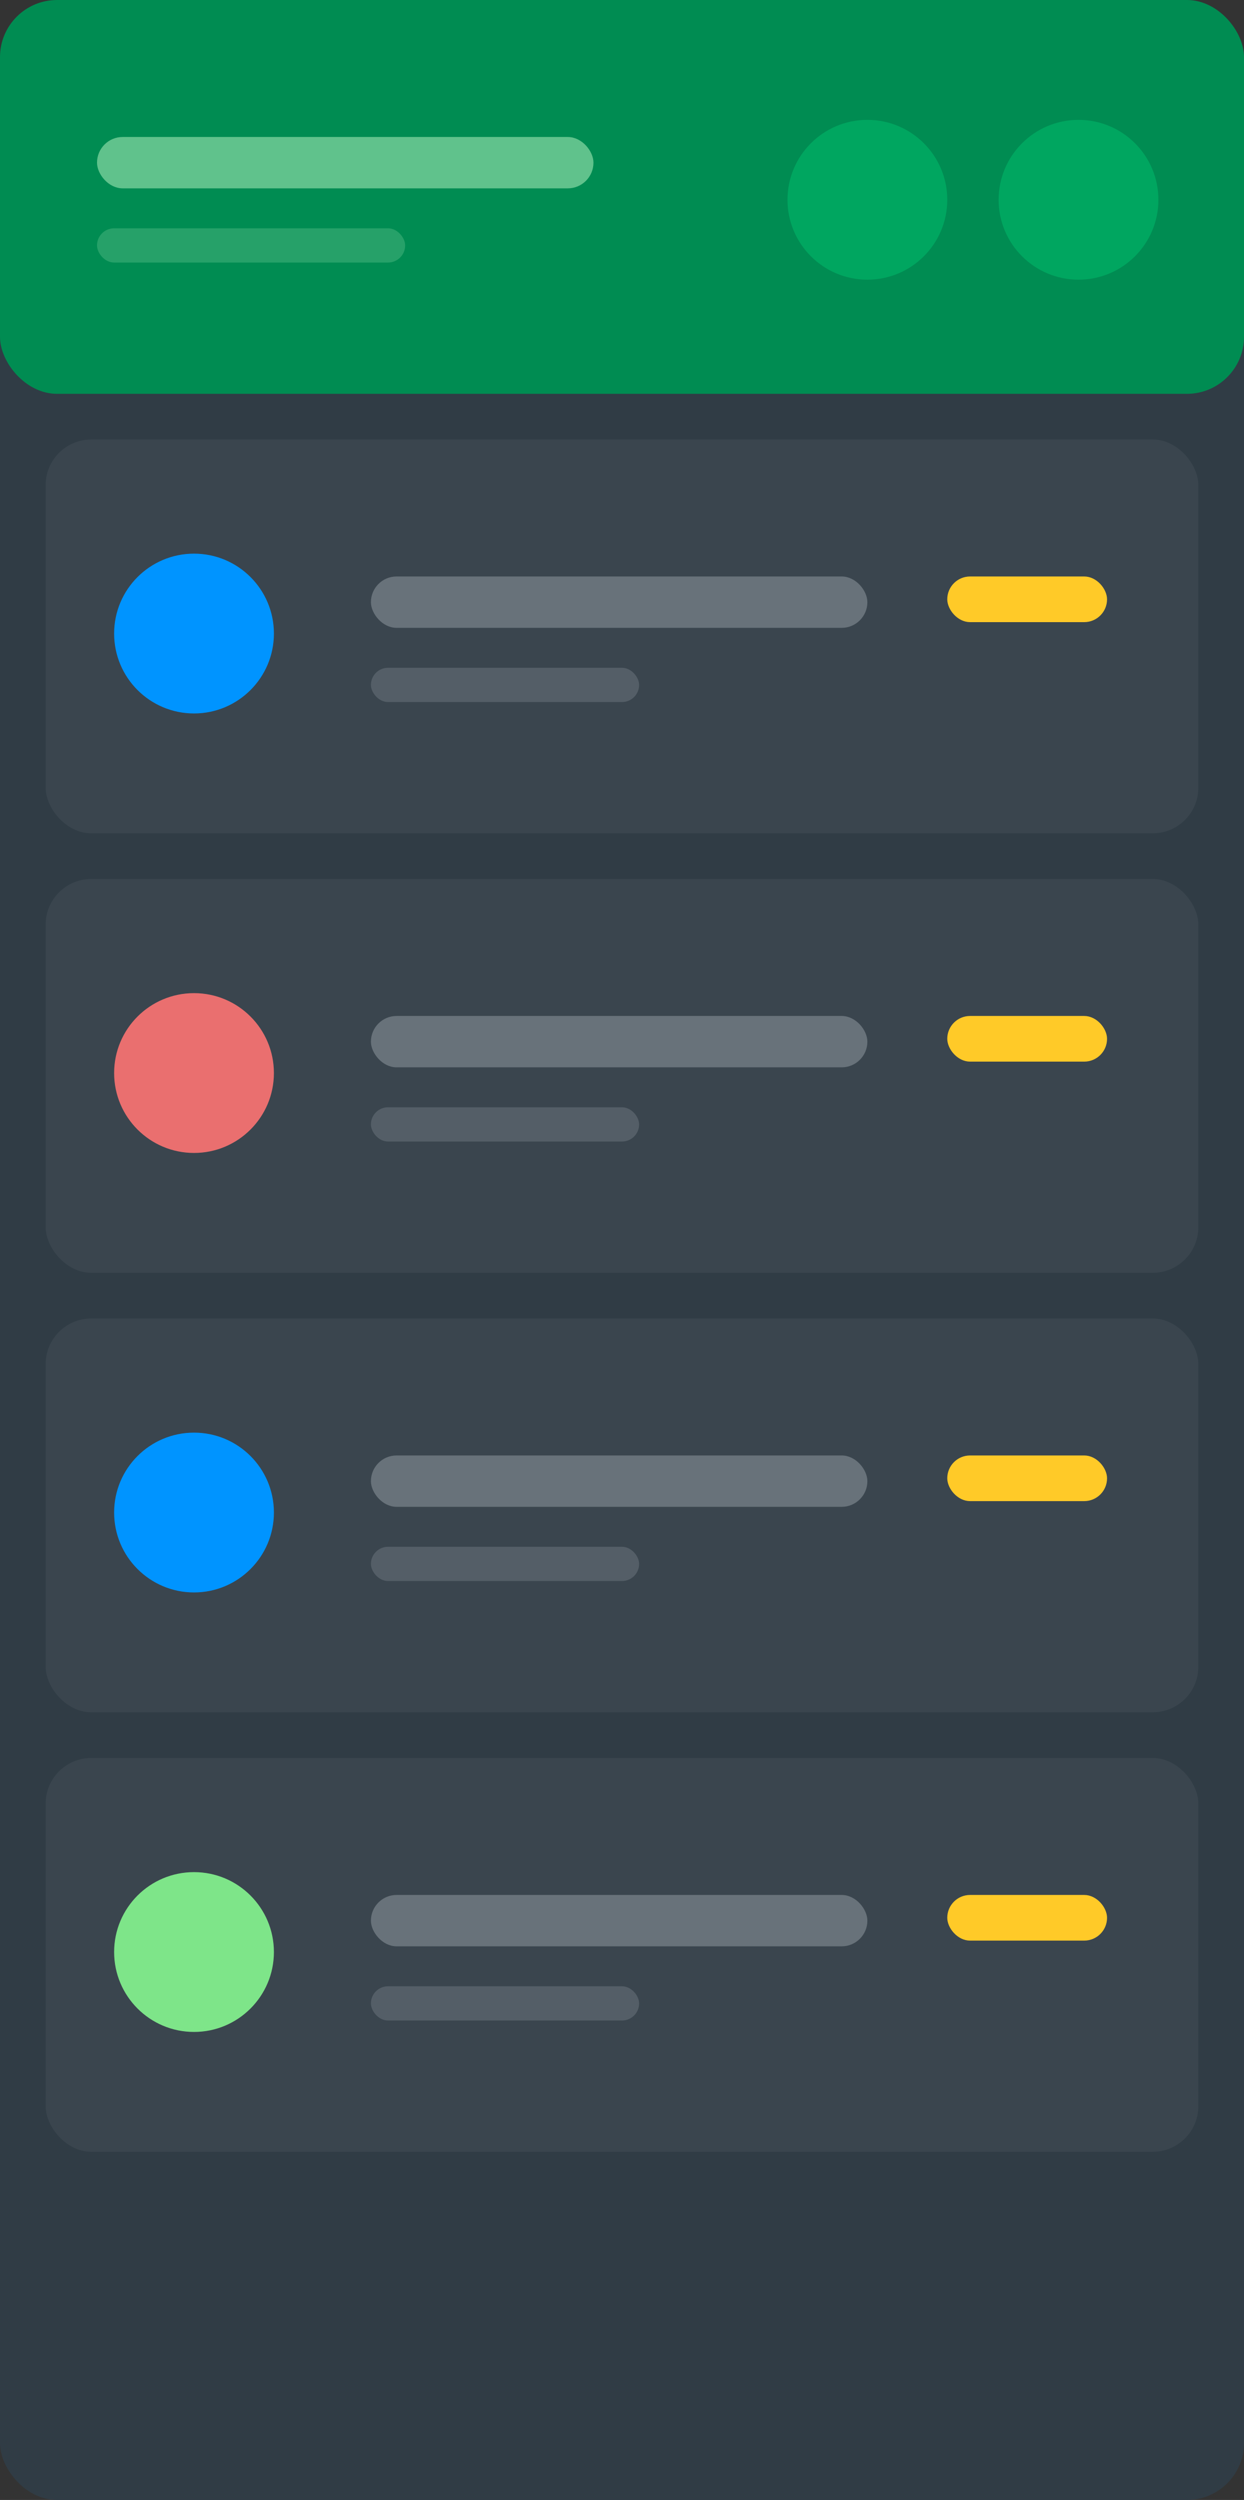
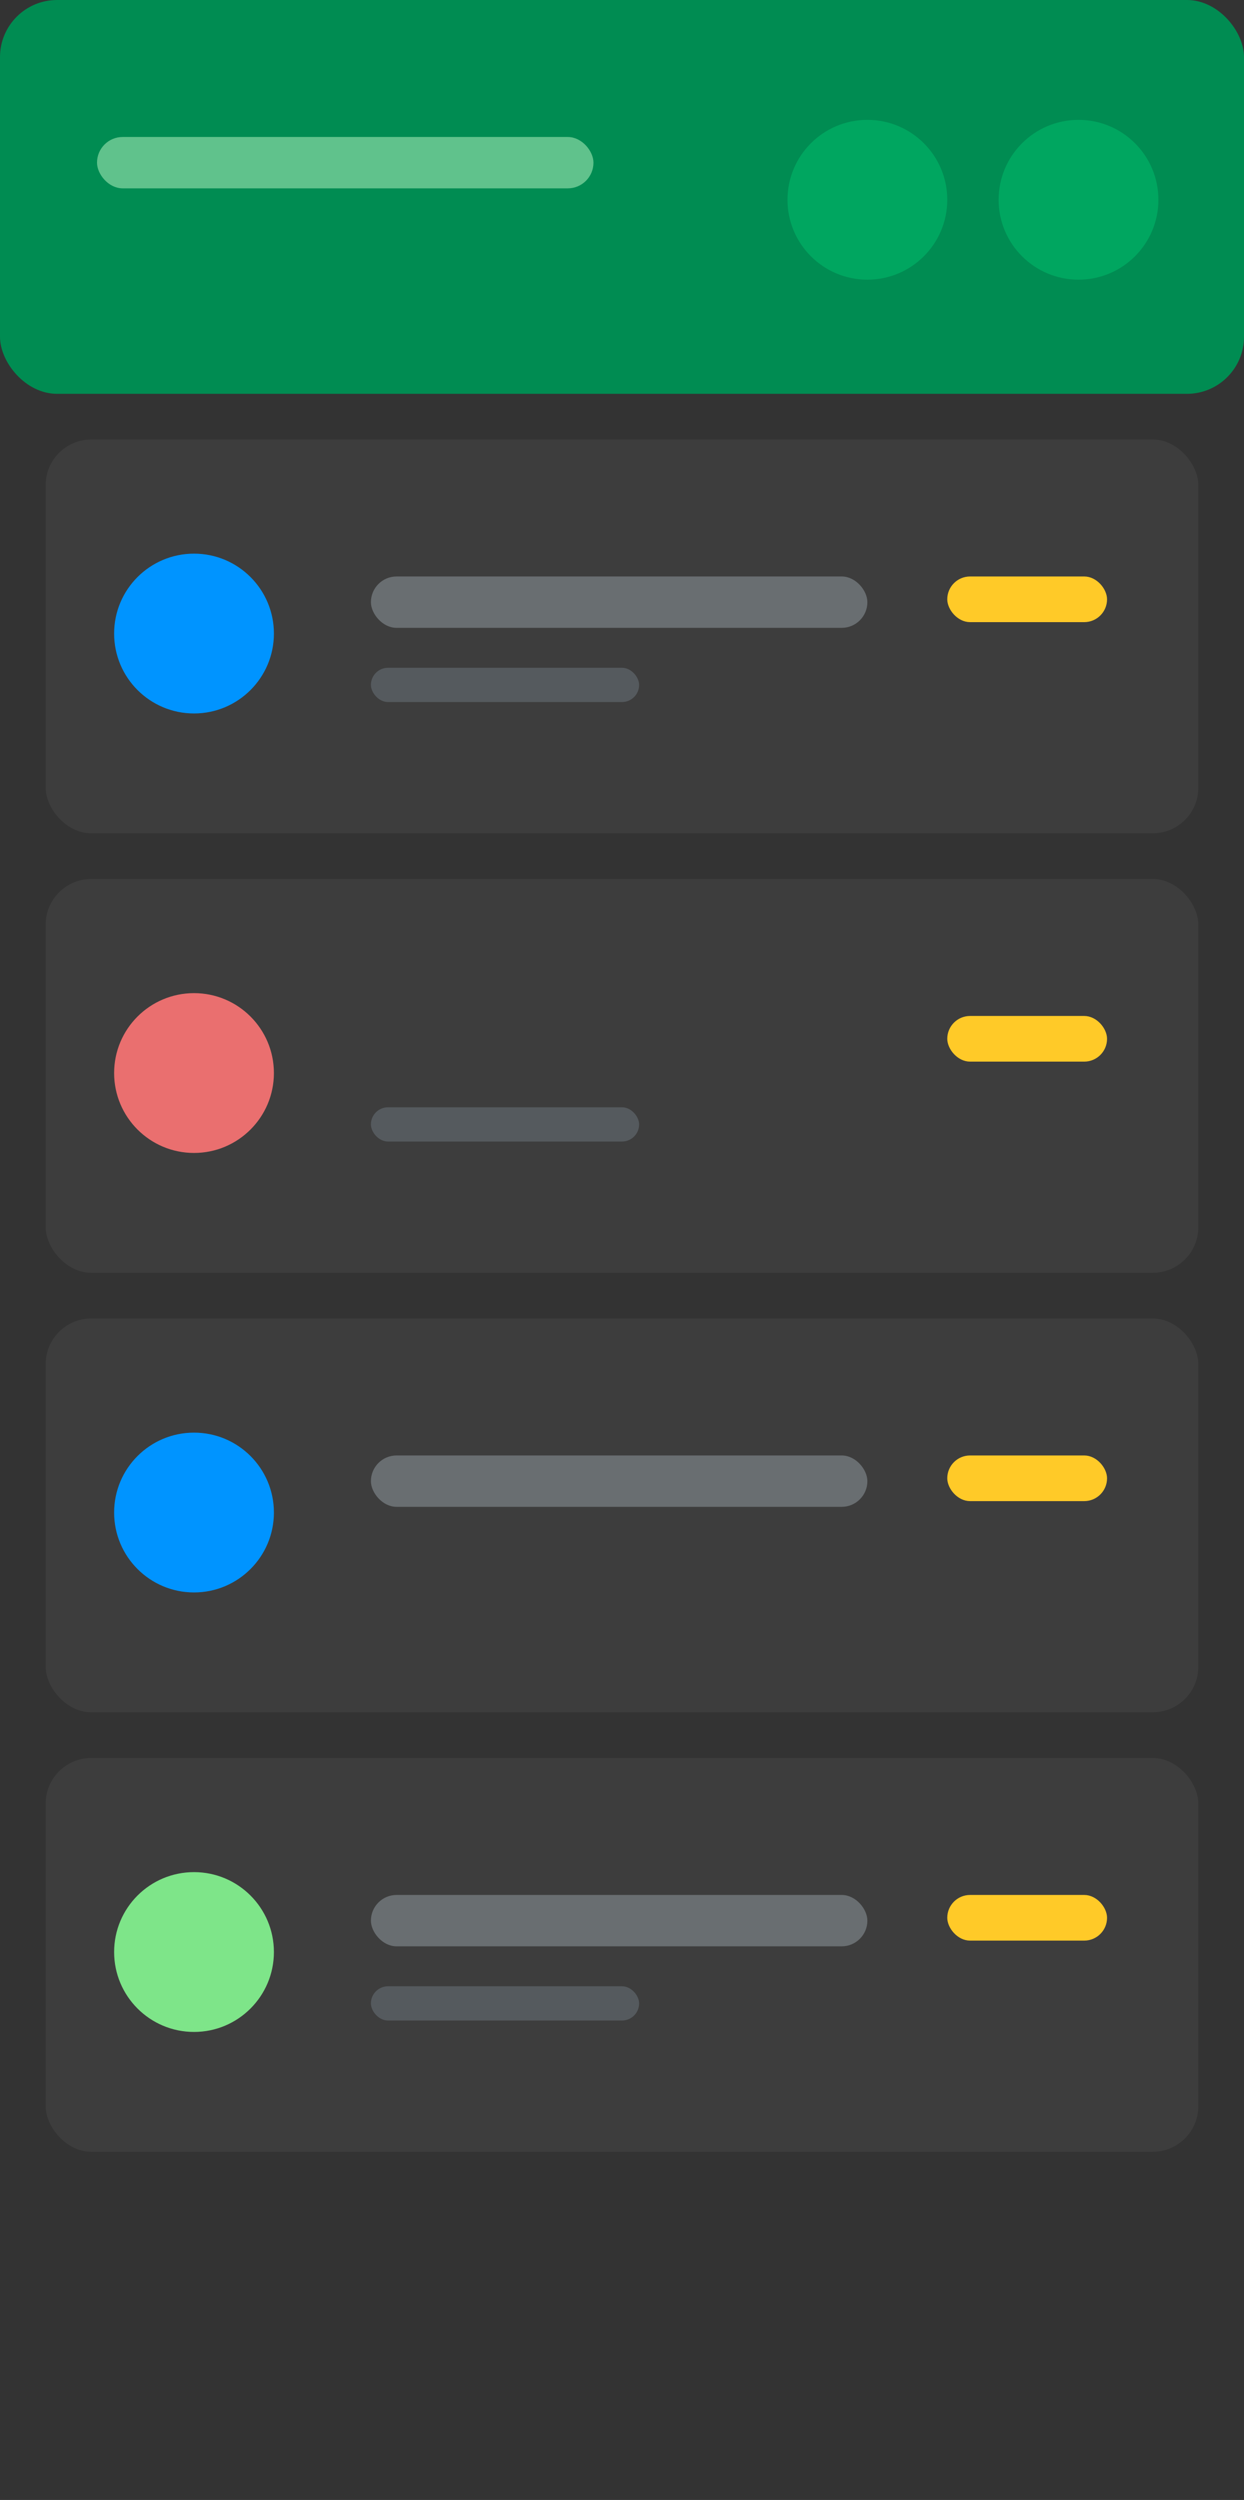
<svg xmlns="http://www.w3.org/2000/svg" width="218" height="438" viewBox="0 0 218 438" fill="none">
  <rect x="0" y="0" width="218" height="438" fill="#333333" stroke="none" />
-   <rect y="24" width="218" height="414" rx="10" fill="#303C45" />
  <rect width="218" height="69" rx="10" fill="#008C52" />
  <rect x="8" y="77" width="202" height="69" rx="8" fill="white" fill-opacity="0.05" />
  <circle cx="189" cy="35" r="14" fill="#00A660" />
  <circle cx="152" cy="35" r="14" fill="#00A660" />
  <circle cx="34" cy="111" r="14" fill="#0094FF" />
  <rect opacity="0.5" x="17" y="24" width="87" height="9" rx="4.5" fill="#C1F9C6" />
-   <rect opacity="0.2" x="17" y="40" width="54" height="6" rx="3" fill="#C1F9C6" />
  <rect opacity="0.5" x="65" y="101" width="87" height="9" rx="4.5" fill="#97A0A6" />
  <rect opacity="0.5" x="65" y="117" width="47" height="6" rx="3" fill="#6F7980" />
  <rect x="166" y="101" width="28" height="8" rx="4" fill="#FFCA28" />
  <rect x="8" y="154" width="202" height="69" rx="8" fill="white" fill-opacity="0.05" />
  <circle cx="34" cy="188" r="14" fill="#EA6F6F" />
-   <rect opacity="0.5" x="65" y="178" width="87" height="9" rx="4.5" fill="#97A0A6" />
  <rect opacity="0.5" x="65" y="194" width="47" height="6" rx="3" fill="#6F7980" />
  <rect x="166" y="178" width="28" height="8" rx="4" fill="#FFCA28" />
  <rect x="8" y="231" width="202" height="69" rx="8" fill="white" fill-opacity="0.05" />
  <circle cx="34" cy="265" r="14" fill="#0094FF" />
  <rect opacity="0.5" x="65" y="255" width="87" height="9" rx="4.5" fill="#97A0A6" />
-   <rect opacity="0.5" x="65" y="271" width="47" height="6" rx="3" fill="#6F7980" />
  <rect x="166" y="255" width="28" height="8" rx="4" fill="#FFCA28" />
  <rect x="8" y="308" width="202" height="69" rx="8" fill="white" fill-opacity="0.05" />
  <circle cx="34" cy="342" r="14" fill="#7EE589" />
  <rect opacity="0.5" x="65" y="332" width="87" height="9" rx="4.5" fill="#97A0A6" />
  <rect opacity="0.5" x="65" y="348" width="47" height="6" rx="3" fill="#6F7980" />
  <rect x="166" y="332" width="28" height="8" rx="4" fill="#FFCA28" />
</svg>